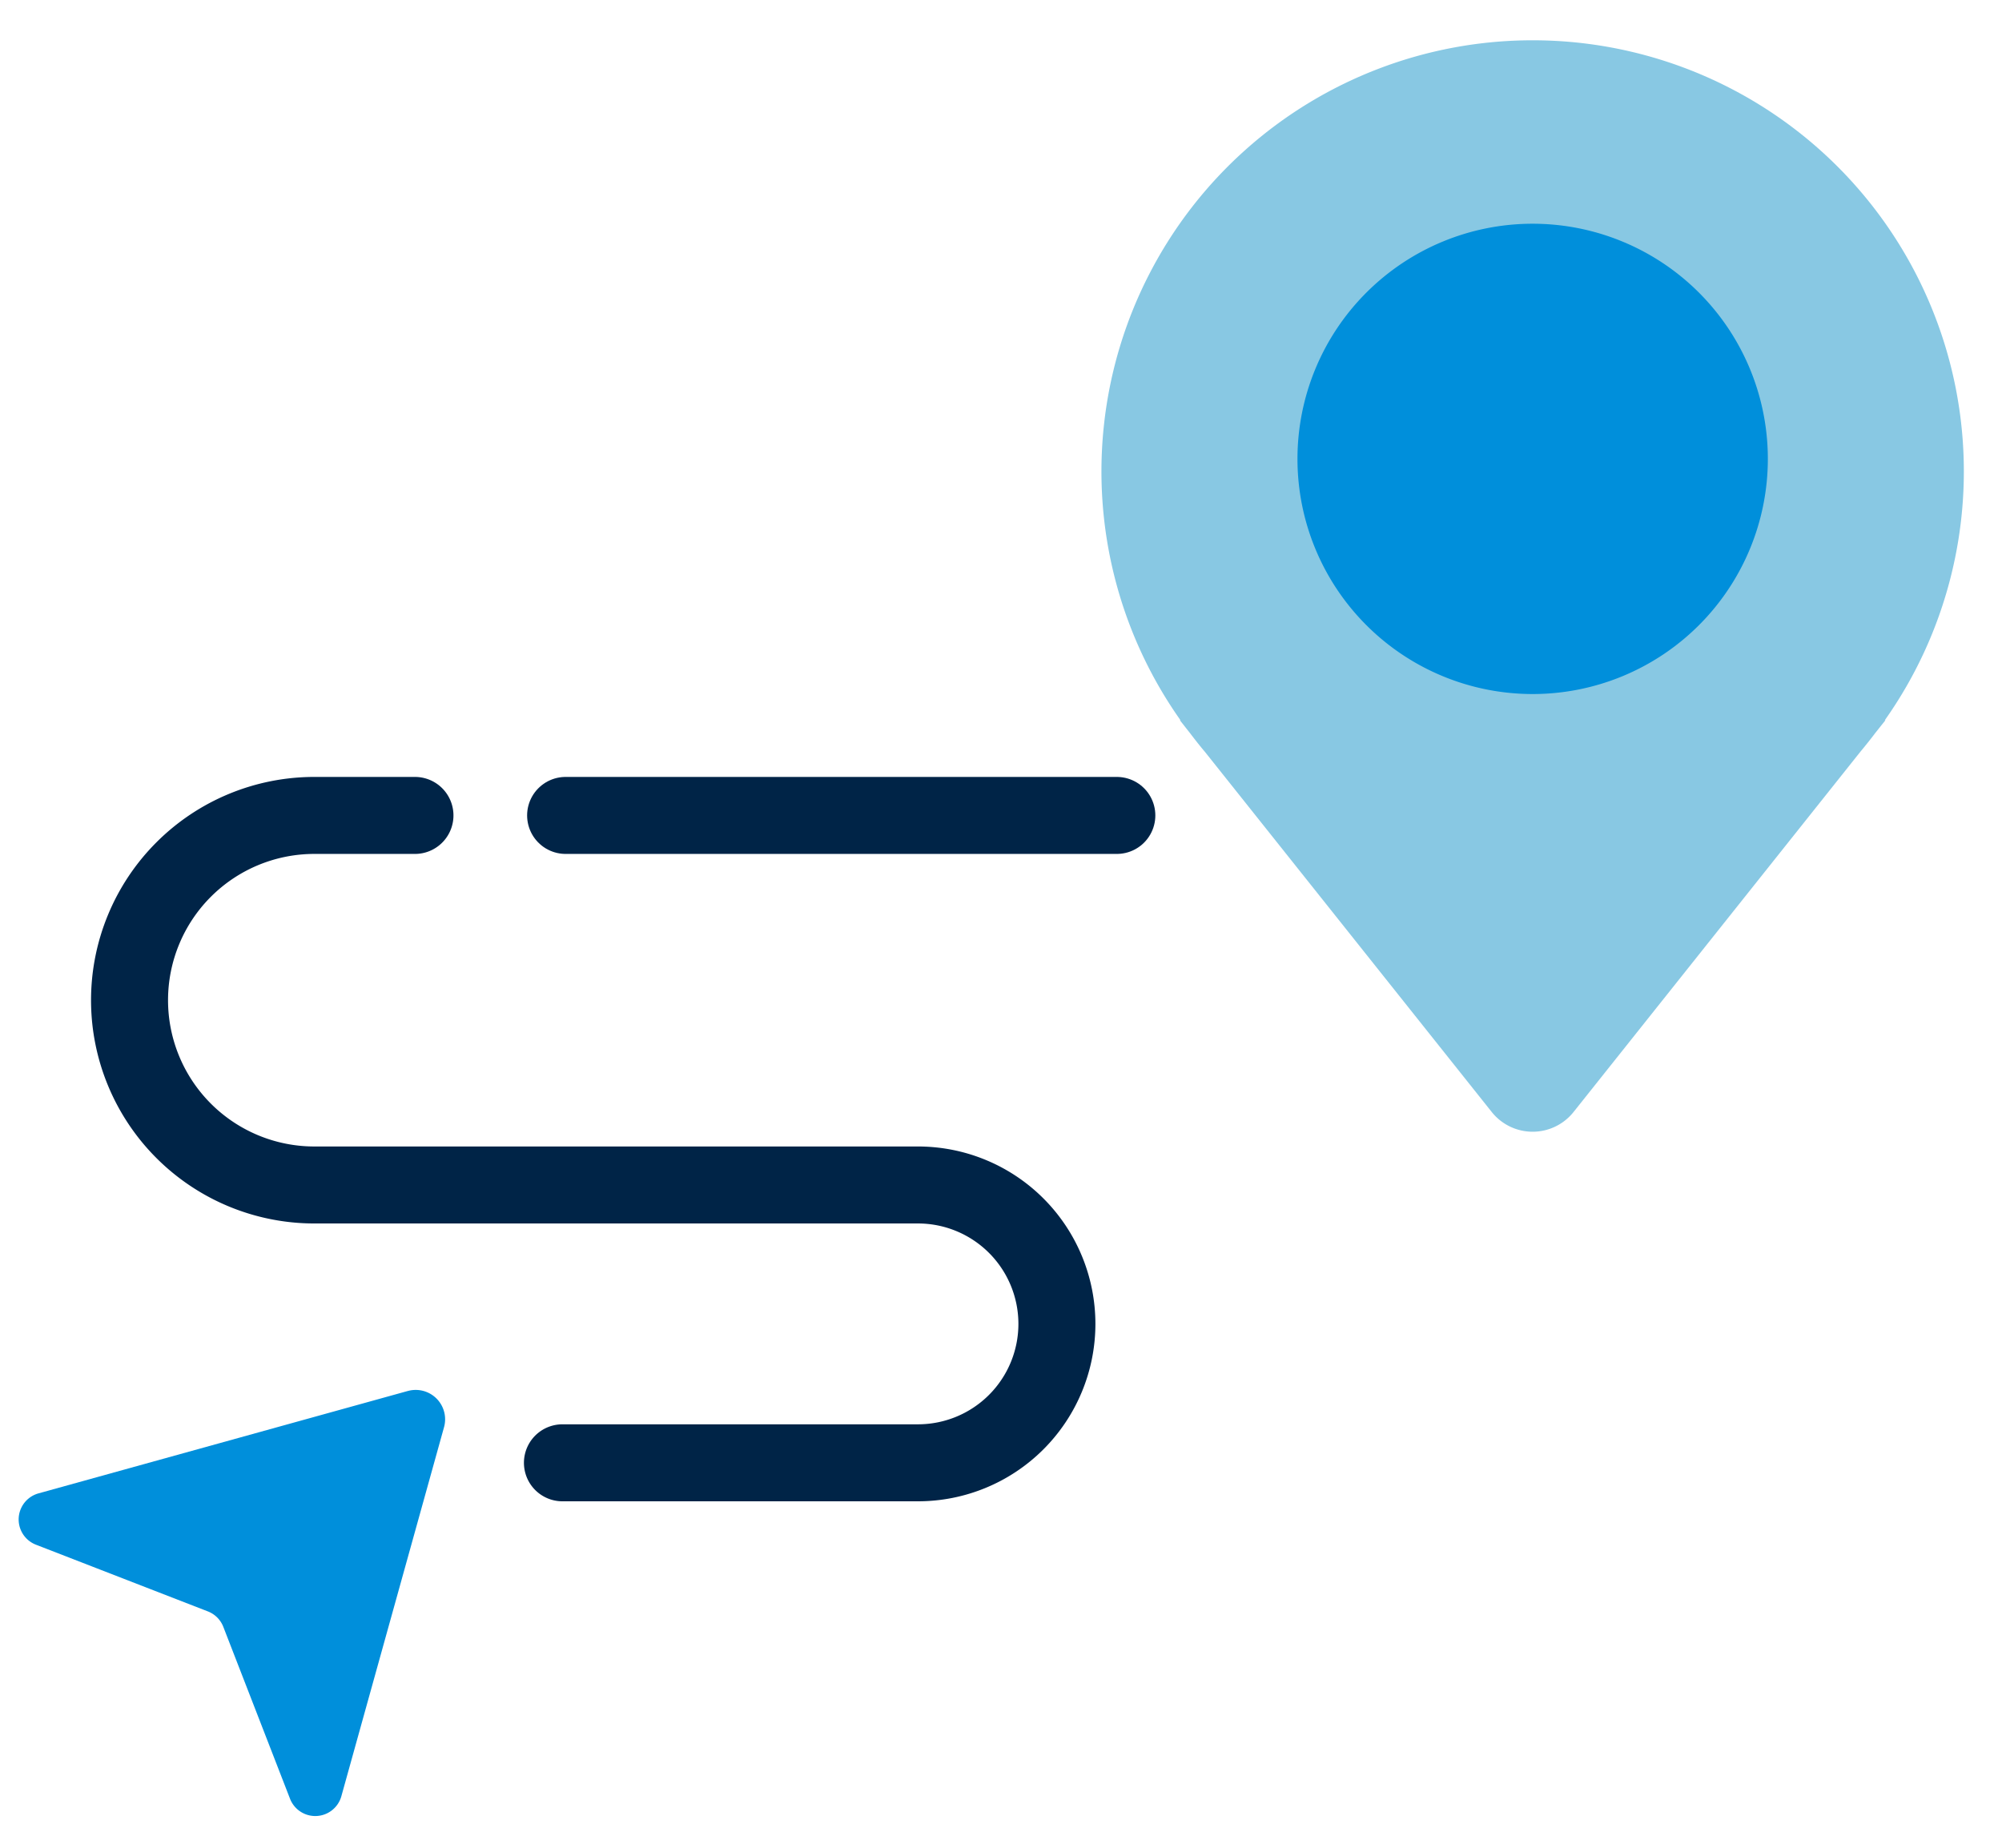
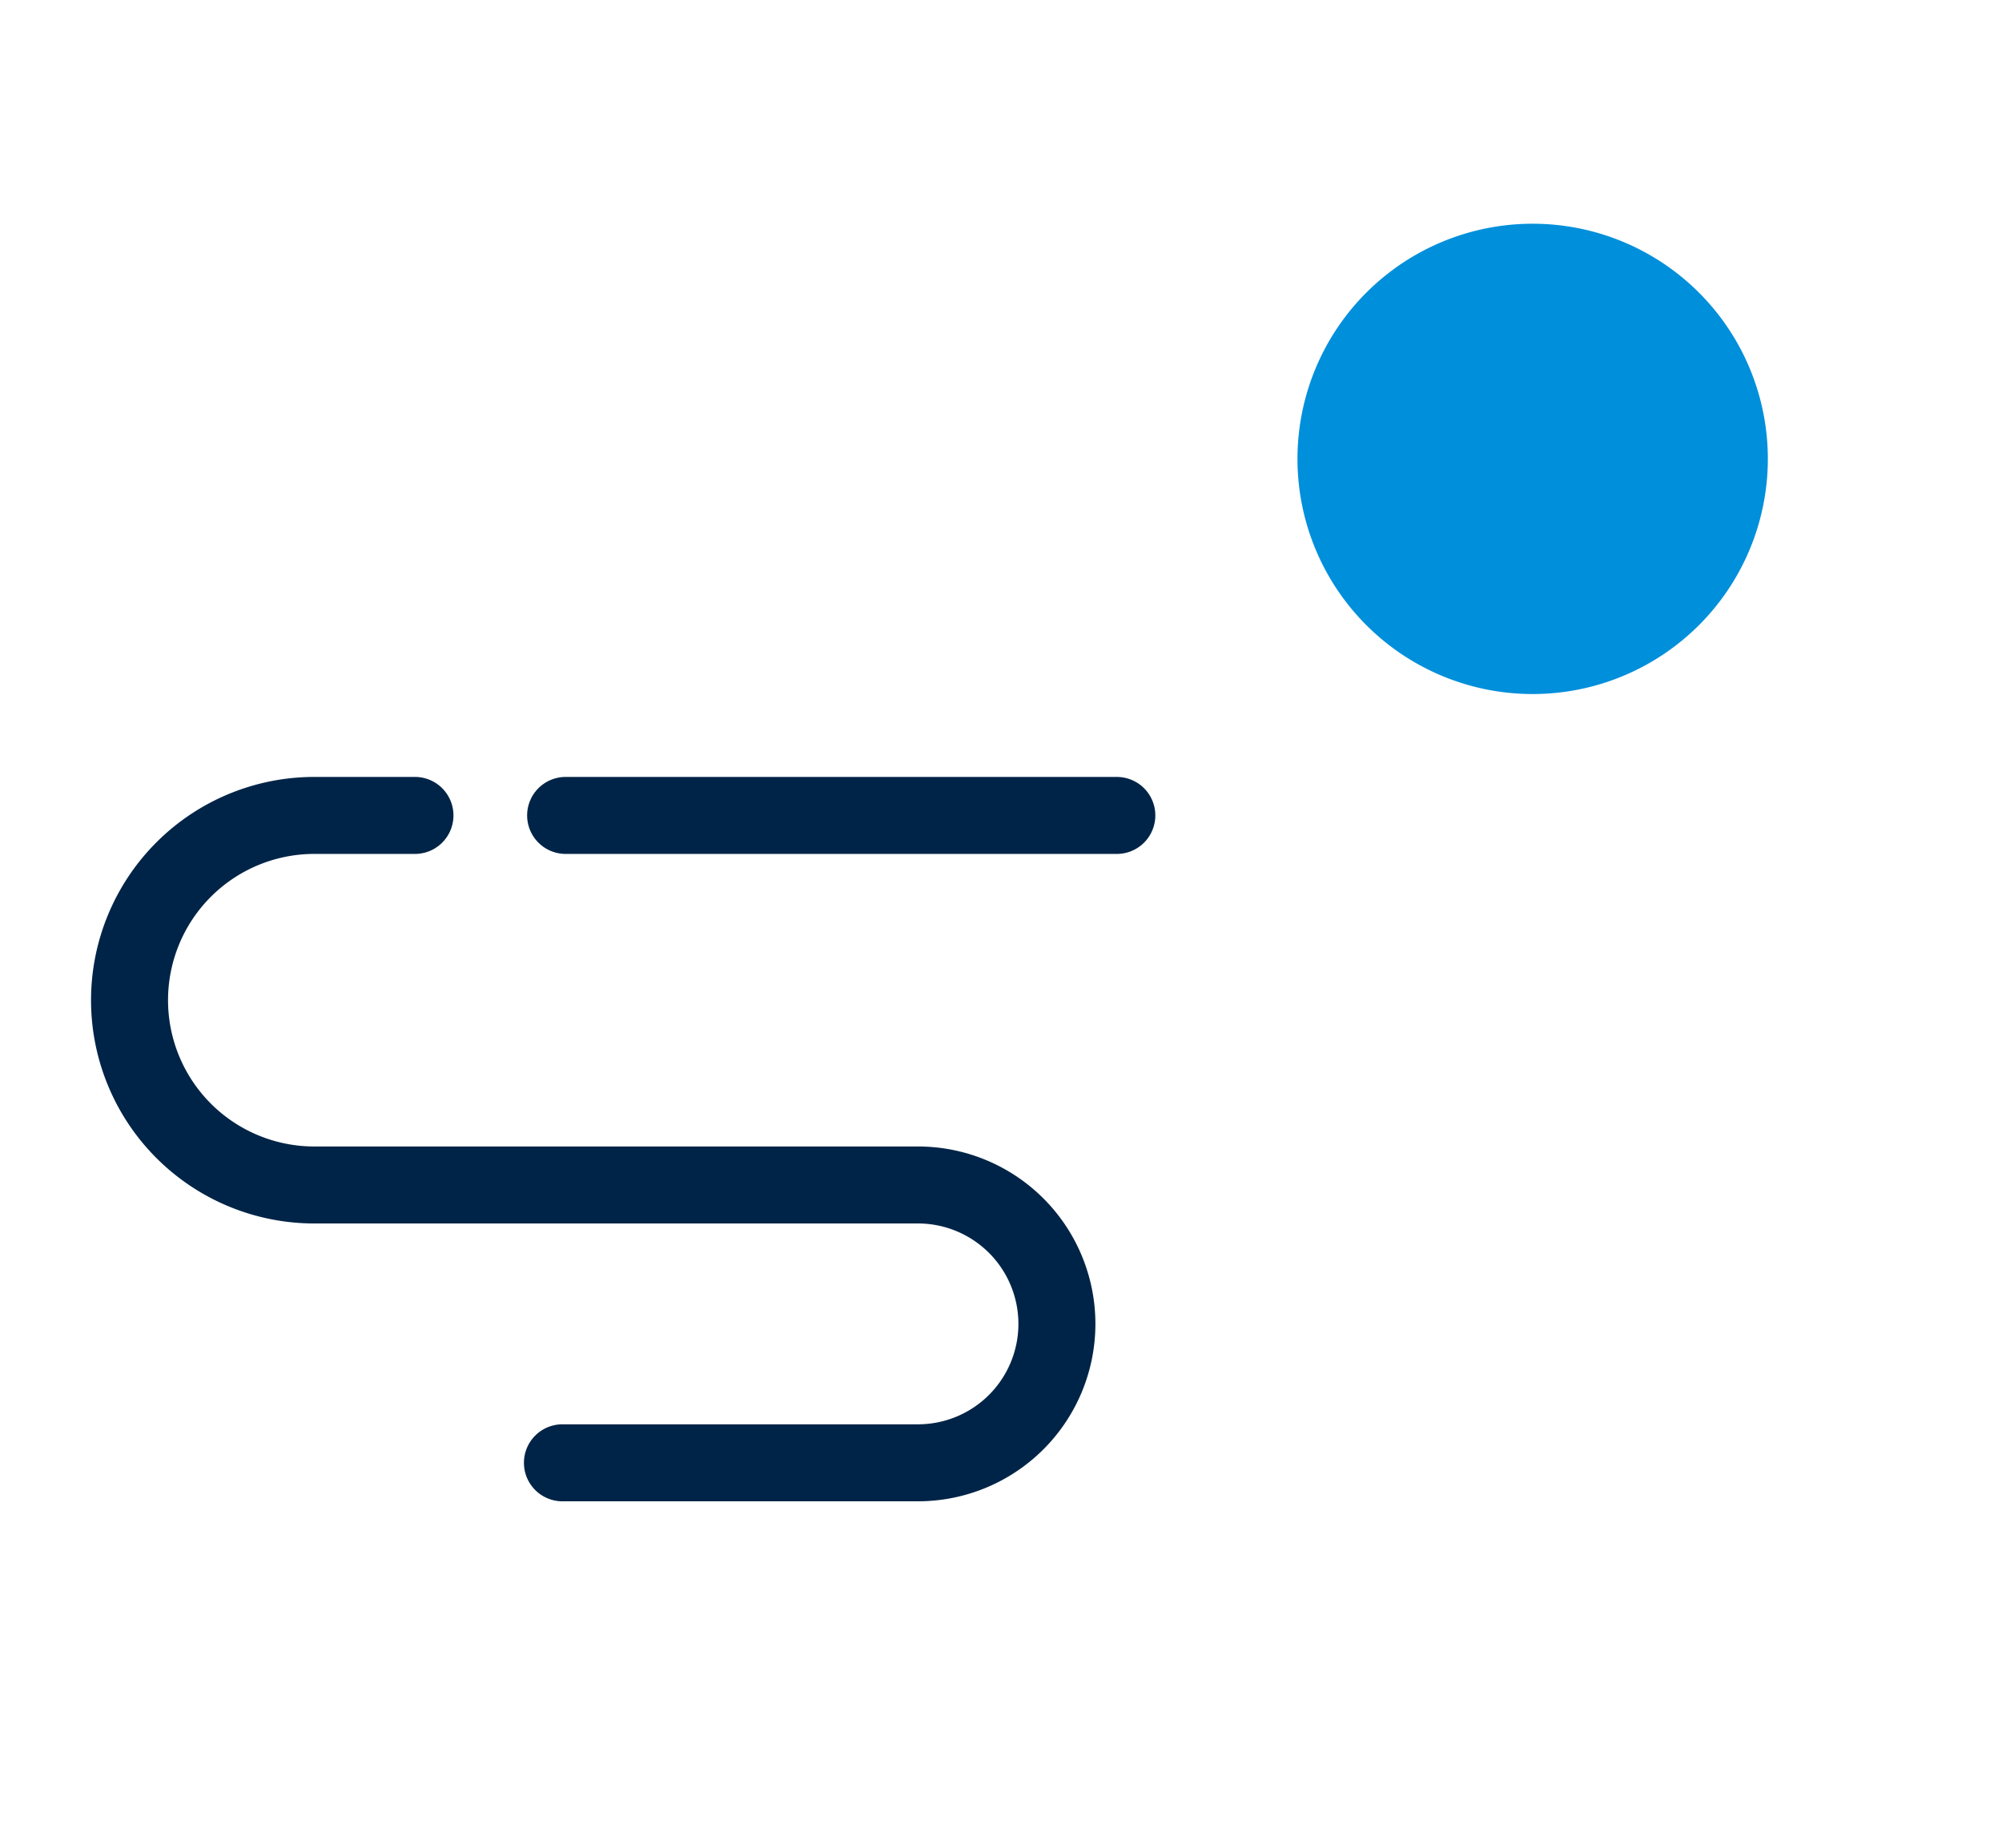
<svg xmlns="http://www.w3.org/2000/svg" id="session-tracking" width="78" height="72" viewBox="0 0 78 72">
  <defs>
    <clipPath id="clip-path">
      <rect id="Rectangle_1363" data-name="Rectangle 1363" width="78" height="72" fill="none" />
    </clipPath>
  </defs>
  <g id="Group_1184" data-name="Group 1184" clip-path="url(#clip-path)">
-     <path id="Path_1774" data-name="Path 1774" d="M73.459,28.063h-.024a16.8,16.8,0,1,0-27.443,0h-.024l.393.5c.192.251.385.5.59.741L58.12,43.331a2.037,2.037,0,0,0,3.187,0L72.476,29.3c.2-.24.4-.49.589-.741Z" fill="#88c8e3" />
    <path id="Path_1775" data-name="Path 1775" d="M68.877,17.882a9.163,9.163,0,1,1-9.164-9.164,9.164,9.164,0,0,1,9.164,9.164" fill="#008fdb" />
-     <path id="Path_1776" data-name="Path 1776" d="M15.893,54.2,1.5,58.191a1.055,1.055,0,0,0-.1,2l6.7,2.6a1.054,1.054,0,0,1,.6.6l2.6,6.7a1.055,1.055,0,0,0,2-.1L17.3,55.612a1.145,1.145,0,0,0-1.41-1.41" fill="#008fdb" />
    <path id="Path_1777" data-name="Path 1777" d="M16.167,31.774h-3.92a7.2,7.2,0,1,0,0,14.4H35.765a5.413,5.413,0,1,1,0,10.826H21.913" fill="none" stroke="#002447" stroke-linecap="round" stroke-width="3" />
    <line id="Line_236" data-name="Line 236" x1="21.476" transform="translate(22.037 31.774)" fill="none" stroke="#002447" stroke-linecap="round" stroke-width="3" />
  </g>
</svg>